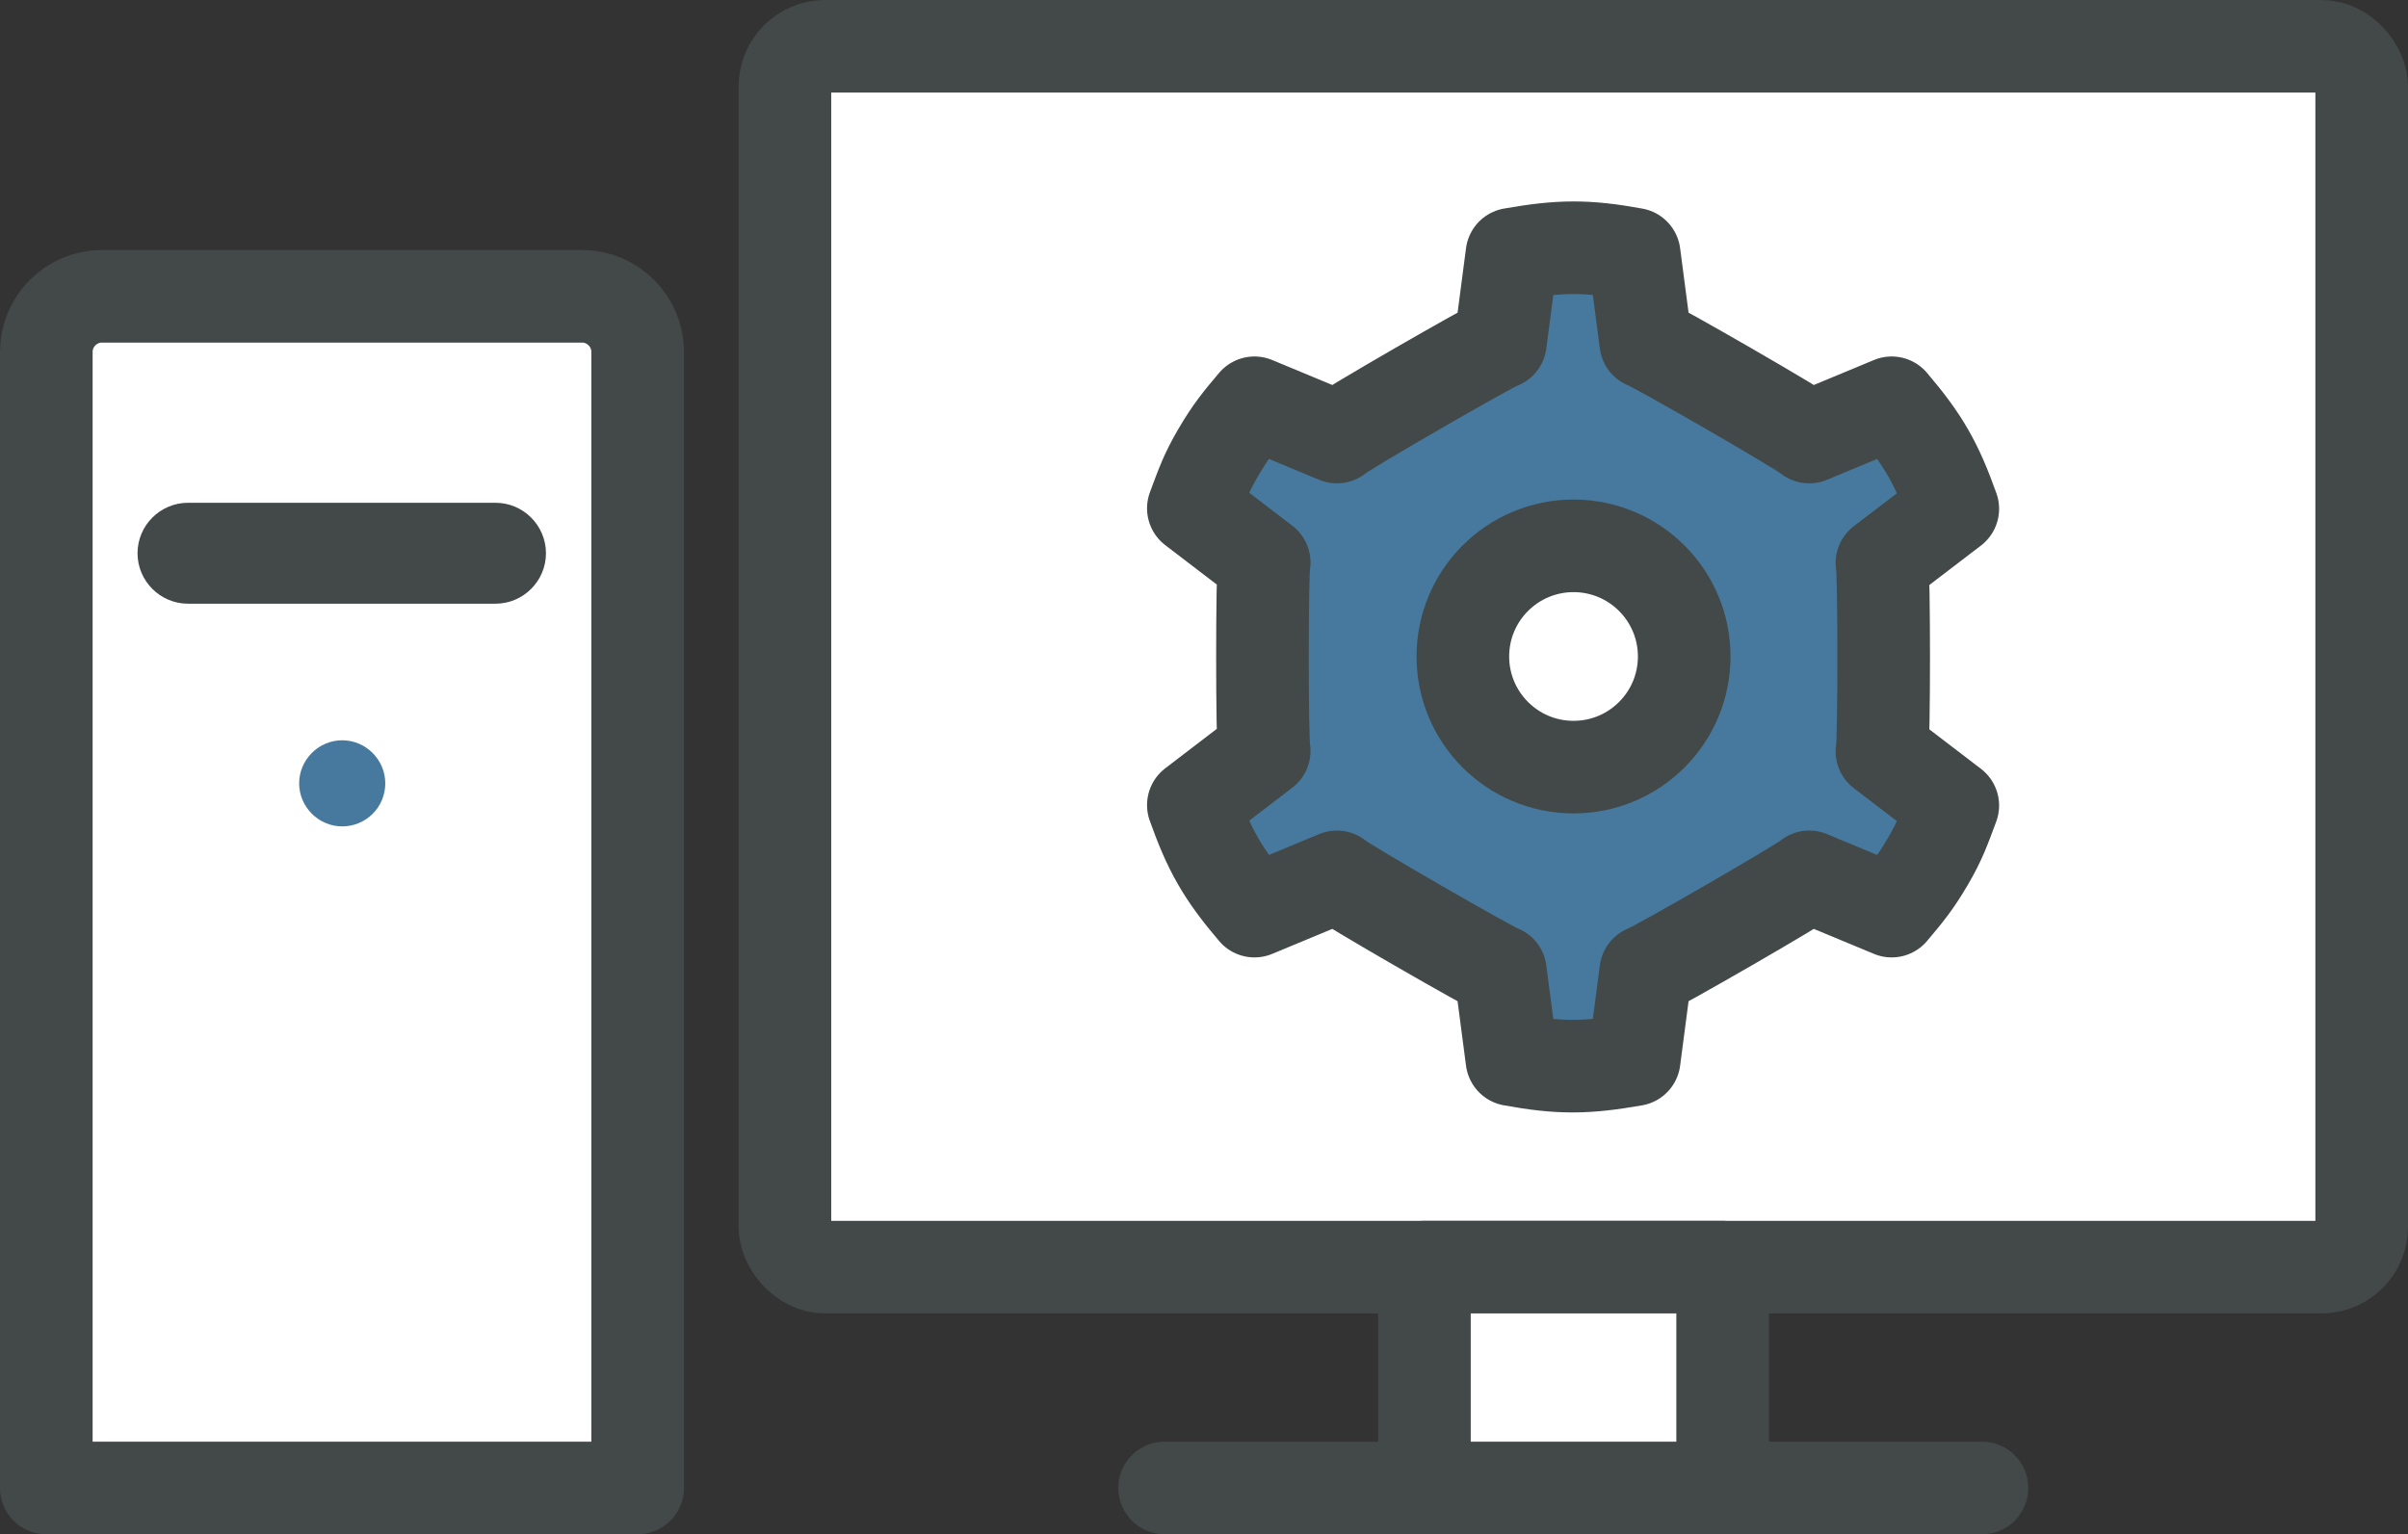
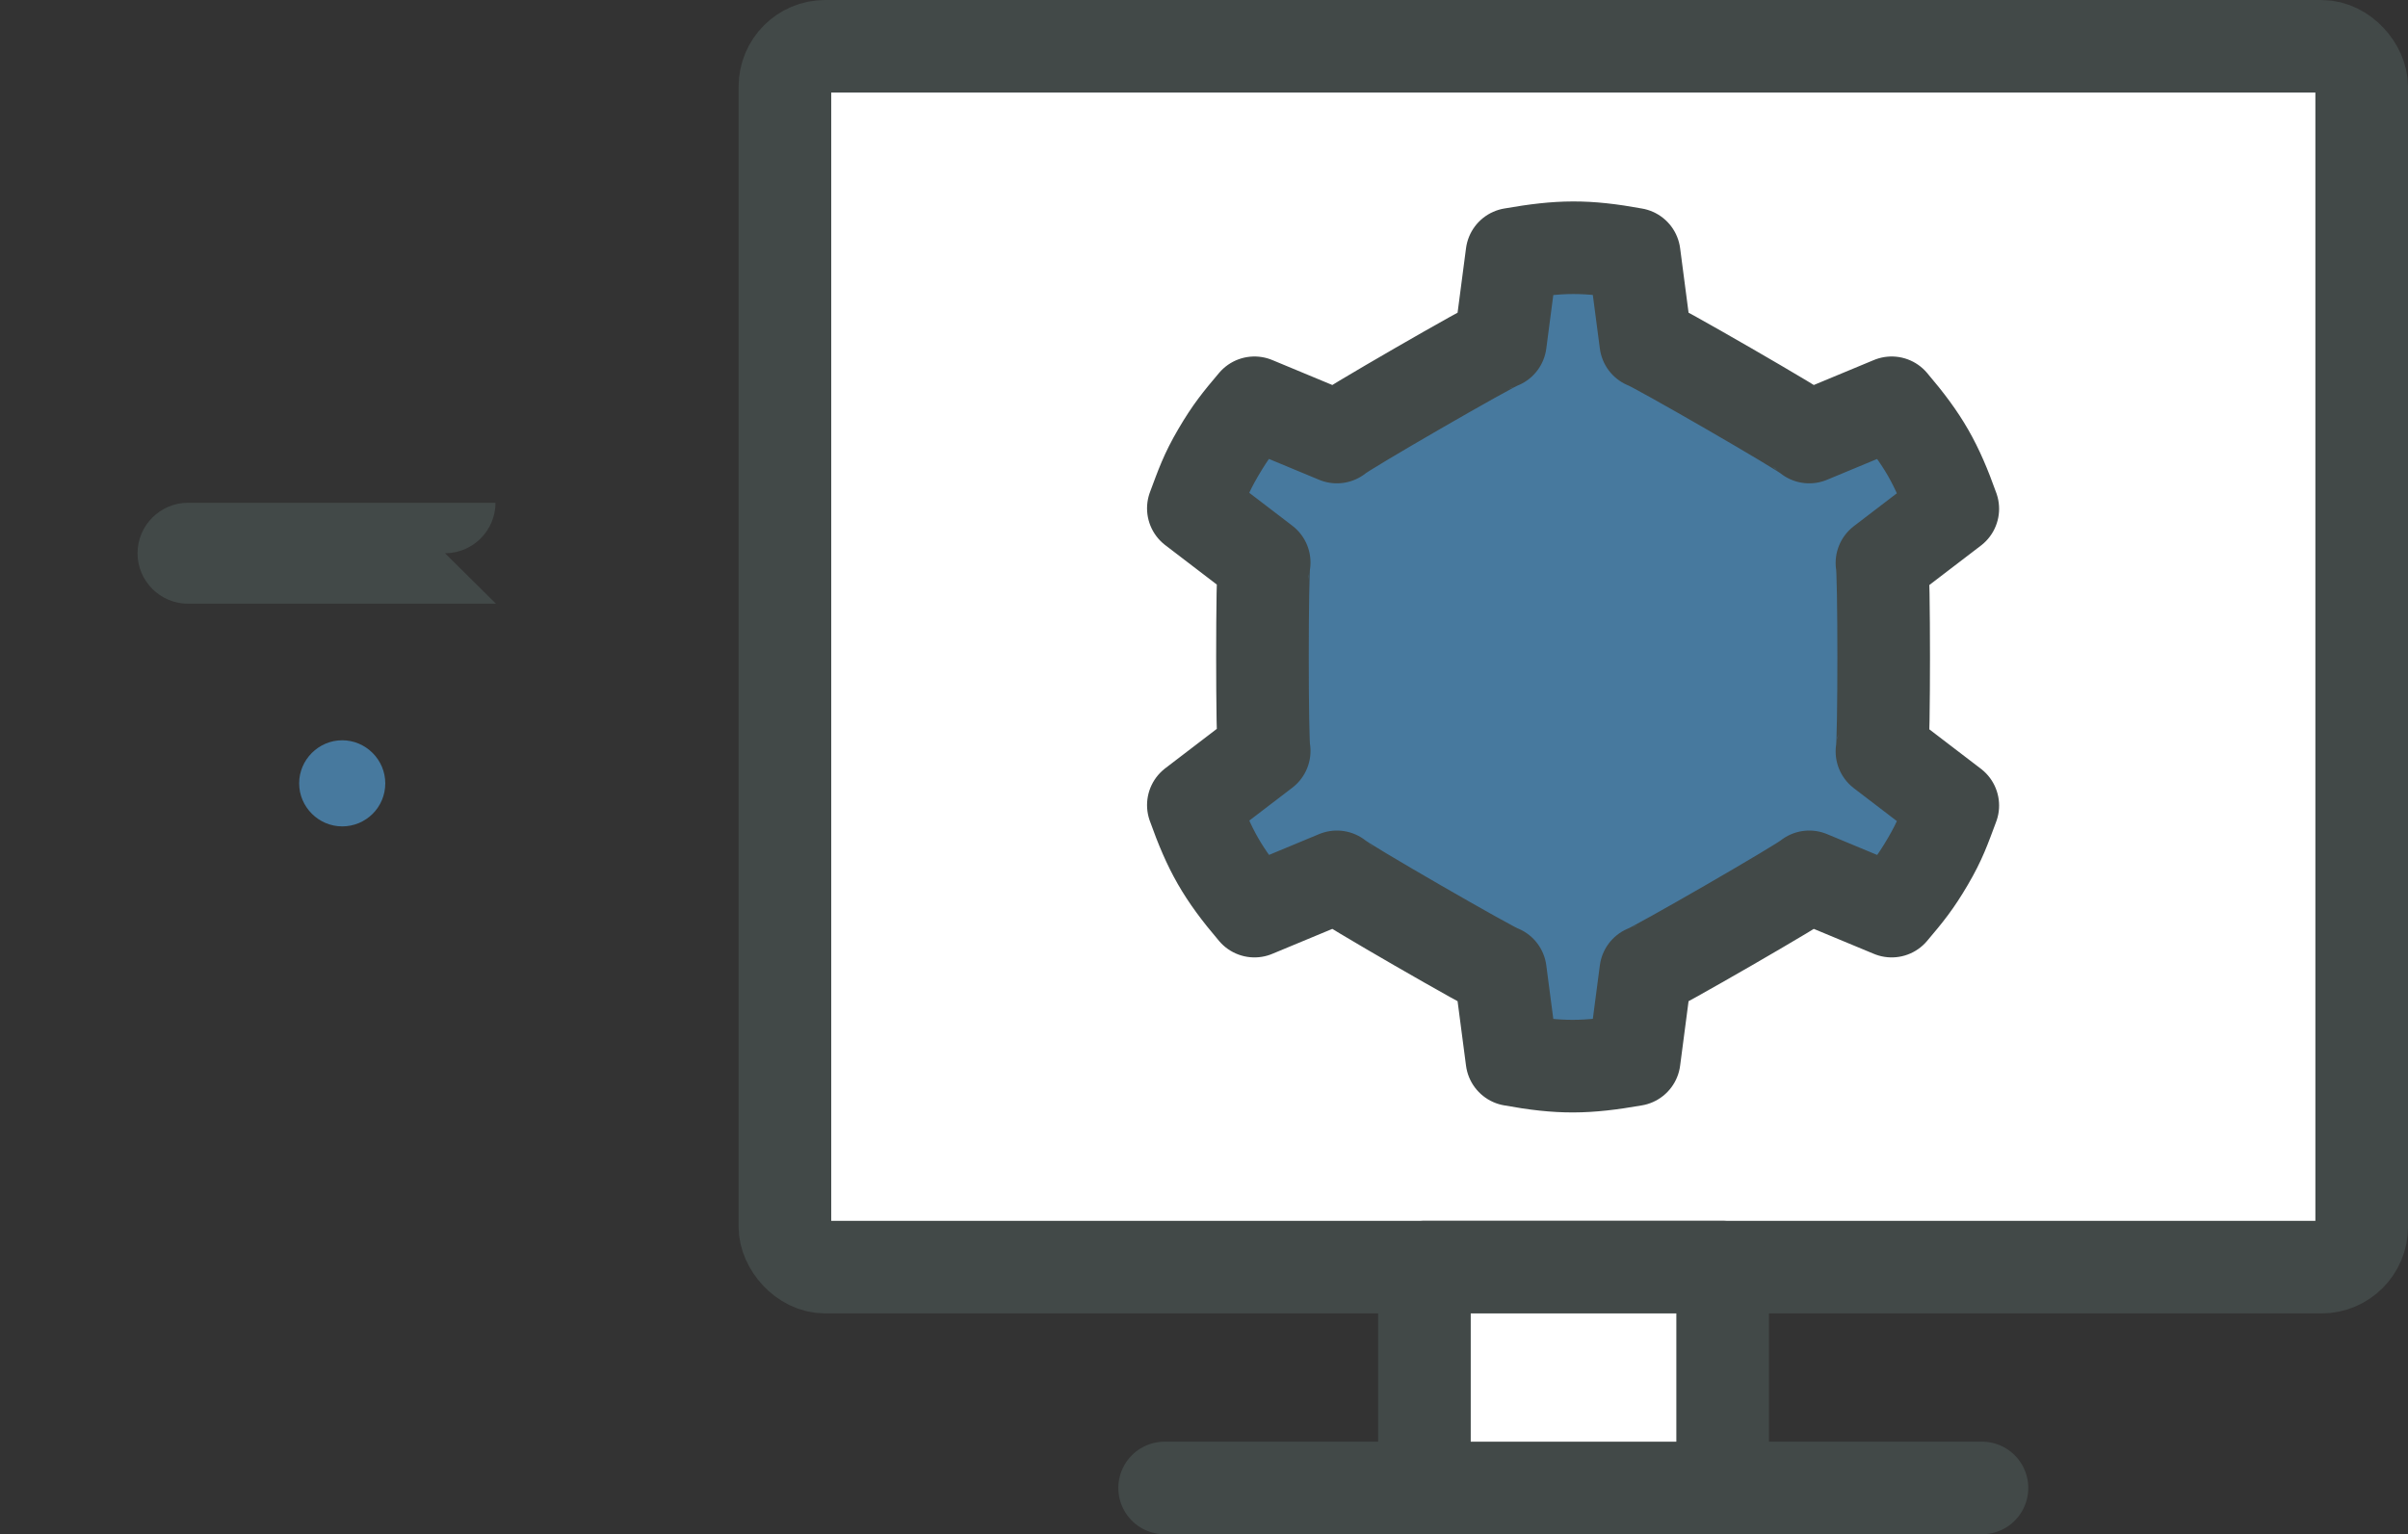
<svg xmlns="http://www.w3.org/2000/svg" id="Layer_2" viewBox="0 0 52 33.14">
  <rect x="0" y="0" width="52" height="33.14" fill="#333333" stroke="none" />
  <defs>
    <style>.cls-1{fill:none;}.cls-1,.cls-2,.cls-3{stroke:#424948;stroke-linecap:round;stroke-linejoin:round;stroke-width:2px;}.cls-4,.cls-2{fill:#47799e;}.cls-5{fill:#424948;}.cls-3{fill:#fff;}</style>
  </defs>
  <g id="Design">
    <g>
      <rect class="cls-3" x="16.95" y="1" width="34.05" height="26.37" rx=".87" ry=".87" />
      <g>
        <path class="cls-2" d="M35.54,7.4l-.25-1.91c-1.04-.19-1.61-.18-2.64,0l-.25,1.91c-.16,.04-3.42,1.92-3.53,2.04l-1.78-.74c-.33,.39-.51,.61-.78,1.07-.27,.46-.36,.73-.54,1.21l1.53,1.17c-.05,.16-.05,3.92,0,4.07l-1.53,1.17c.35,.98,.63,1.48,1.32,2.29l1.78-.74c.11,.12,3.37,2,3.53,2.04l.25,1.91c1.04,.19,1.61,.18,2.64,0l.25-1.91c.16-.04,3.42-1.92,3.53-2.04l1.78,.74c.33-.39,.51-.61,.78-1.07,.27-.46,.36-.73,.54-1.21l-1.53-1.17c.05-.16,.05-3.92,0-4.07l1.53-1.17c-.35-.98-.63-1.48-1.32-2.29l-1.78,.74c-.11-.12-3.37-2-3.53-2.04Z" />
-         <circle class="cls-3" cx="33.98" cy="14.18" r="2.39" />
      </g>
      <line class="cls-1" x1="25.15" y1="32.14" x2="42.8" y2="32.14" />
      <rect class="cls-3" x="30.76" y="27.37" width="6.44" height="4.77" />
-       <path class="cls-3" d="M13.77,32.14H1V7.6c0-.66,.54-1.2,1.2-1.2H12.57c.66,0,1.2,.54,1.2,1.2v24.54Z" />
-       <path class="cls-5" d="M10.71,13.04H4.06c-.6,0-1.09-.49-1.09-1.09h0c0-.6,.49-1.09,1.09-1.09h6.64c.6,0,1.09,.49,1.09,1.09h0c0,.6-.49,1.09-1.09,1.09Z" />
+       <path class="cls-5" d="M10.71,13.04H4.06c-.6,0-1.09-.49-1.09-1.09h0c0-.6,.49-1.09,1.09-1.09h6.64h0c0,.6-.49,1.09-1.09,1.09Z" />
      <path class="cls-4" d="M8.32,16.92c0,.52-.42,.93-.93,.93s-.93-.42-.93-.93,.42-.93,.93-.93,.93,.42,.93,.93Z" />
    </g>
  </g>
</svg>